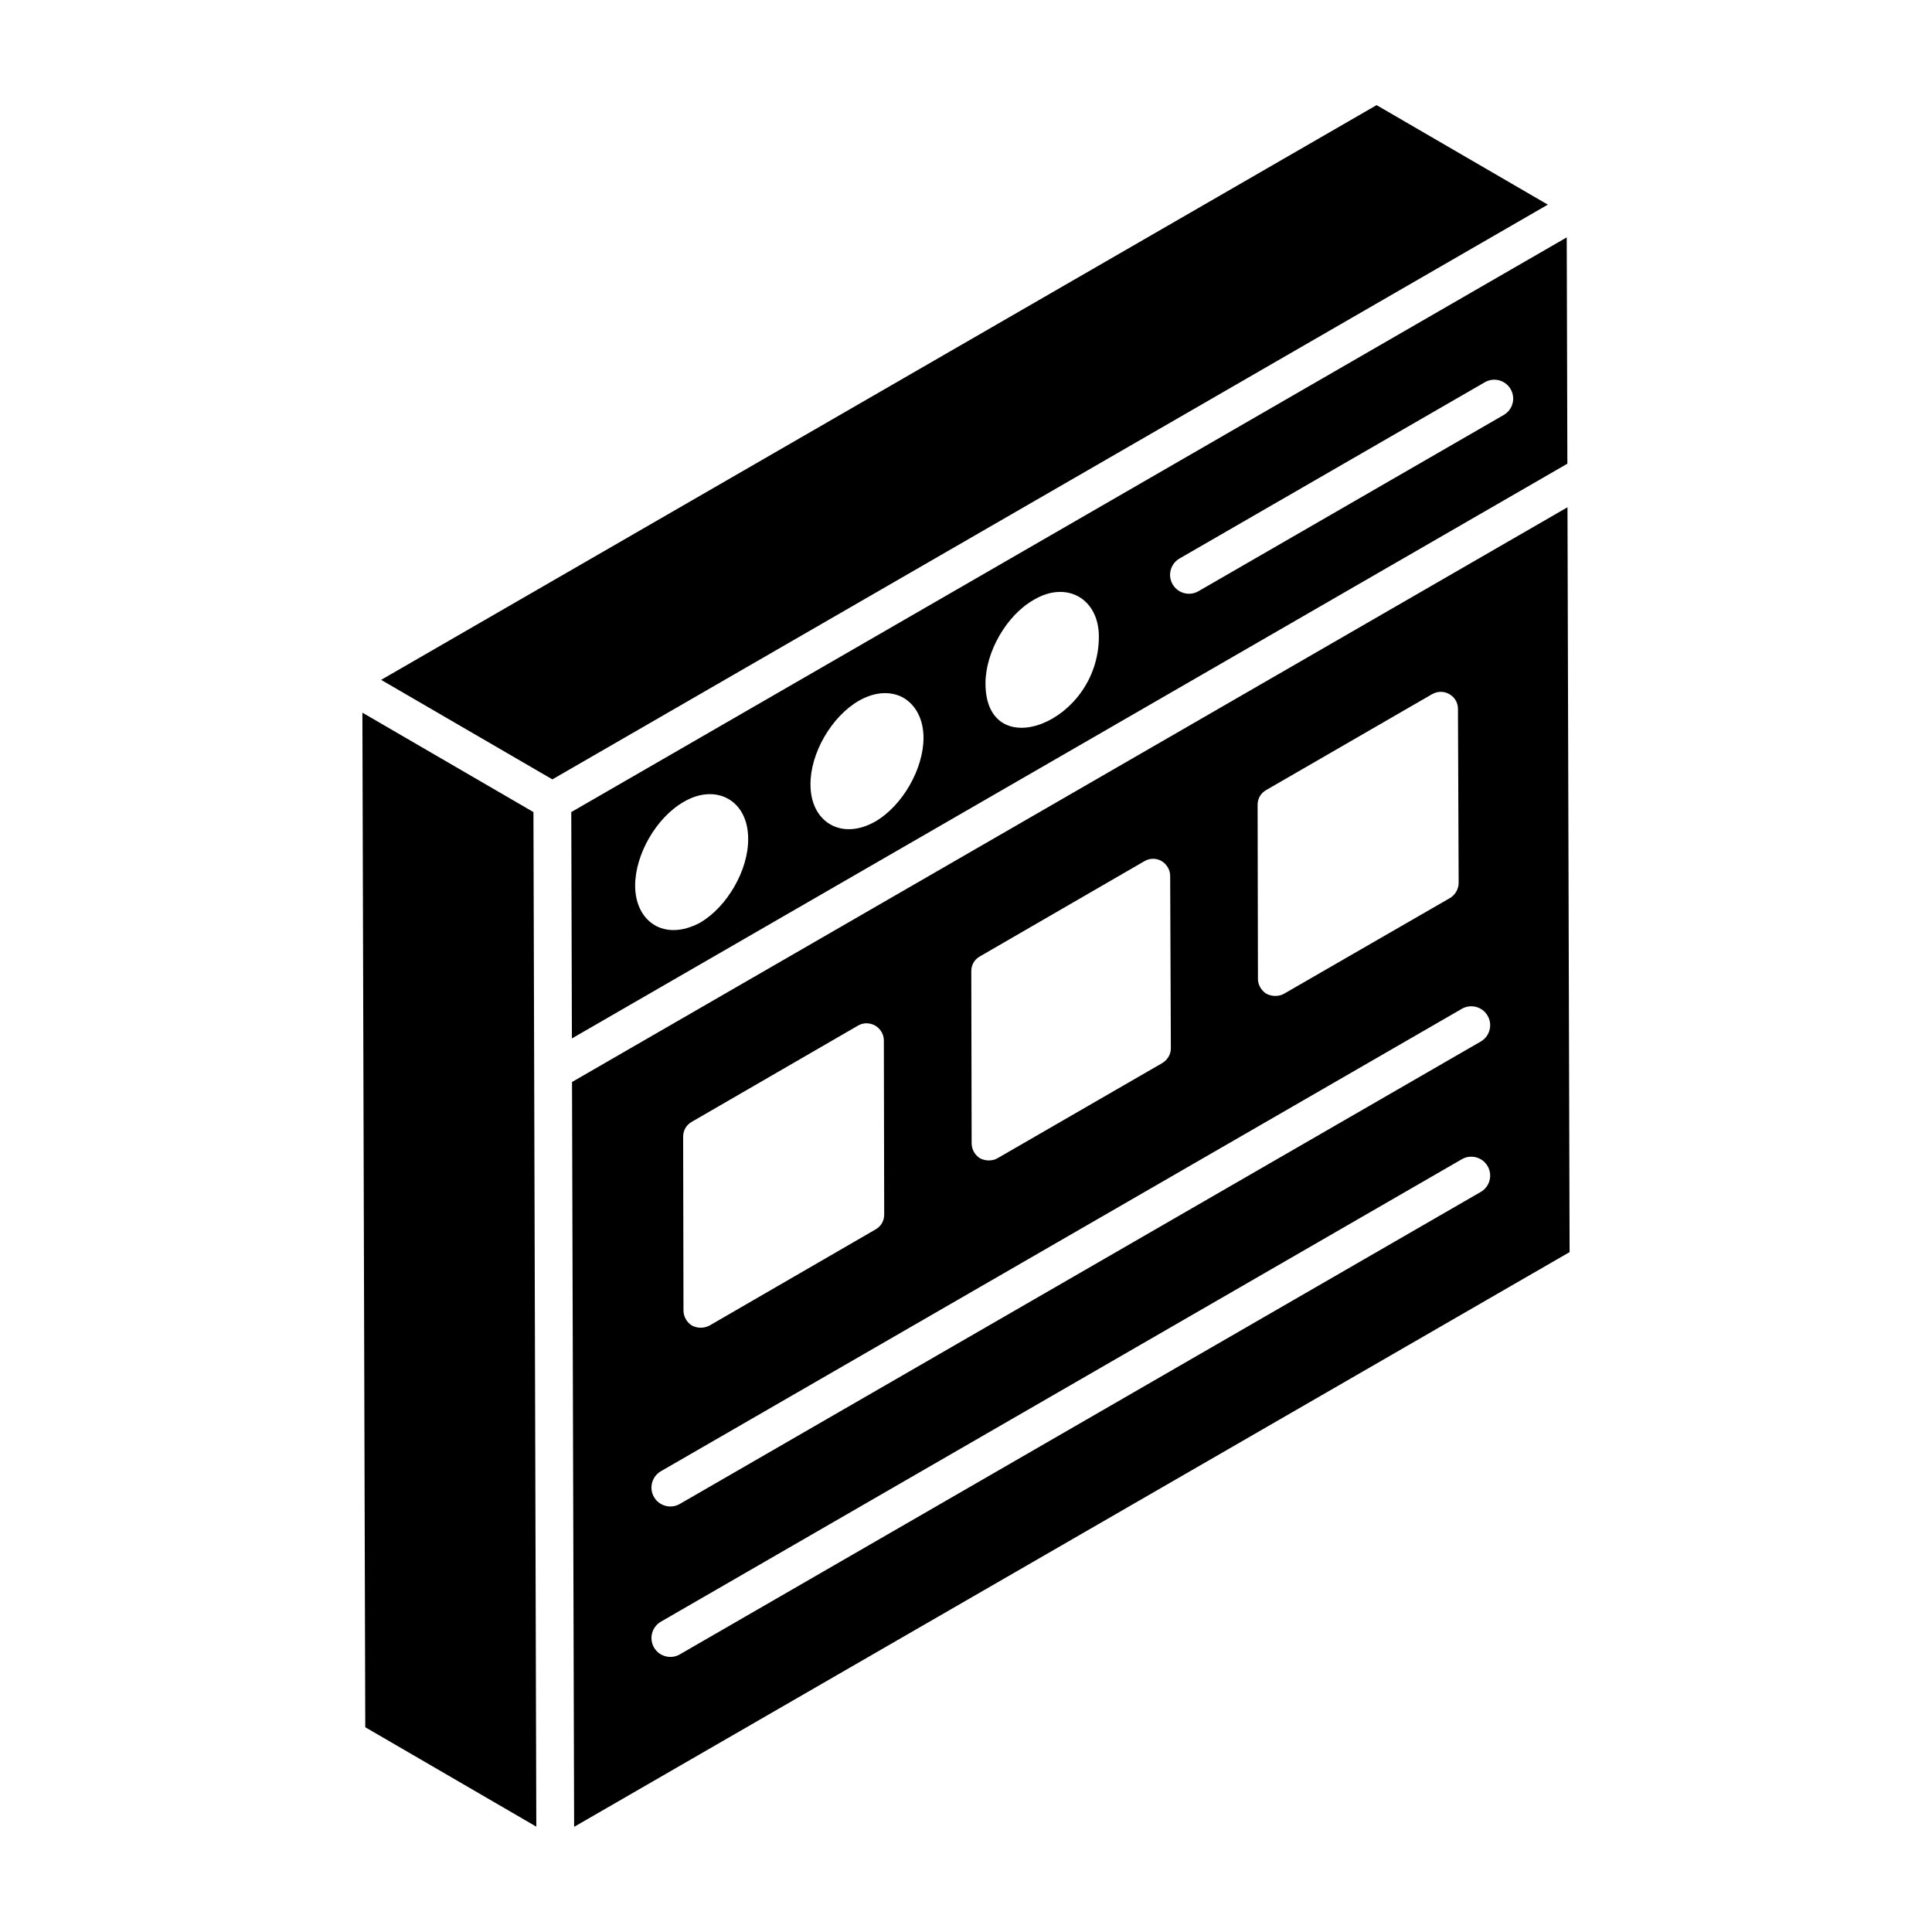
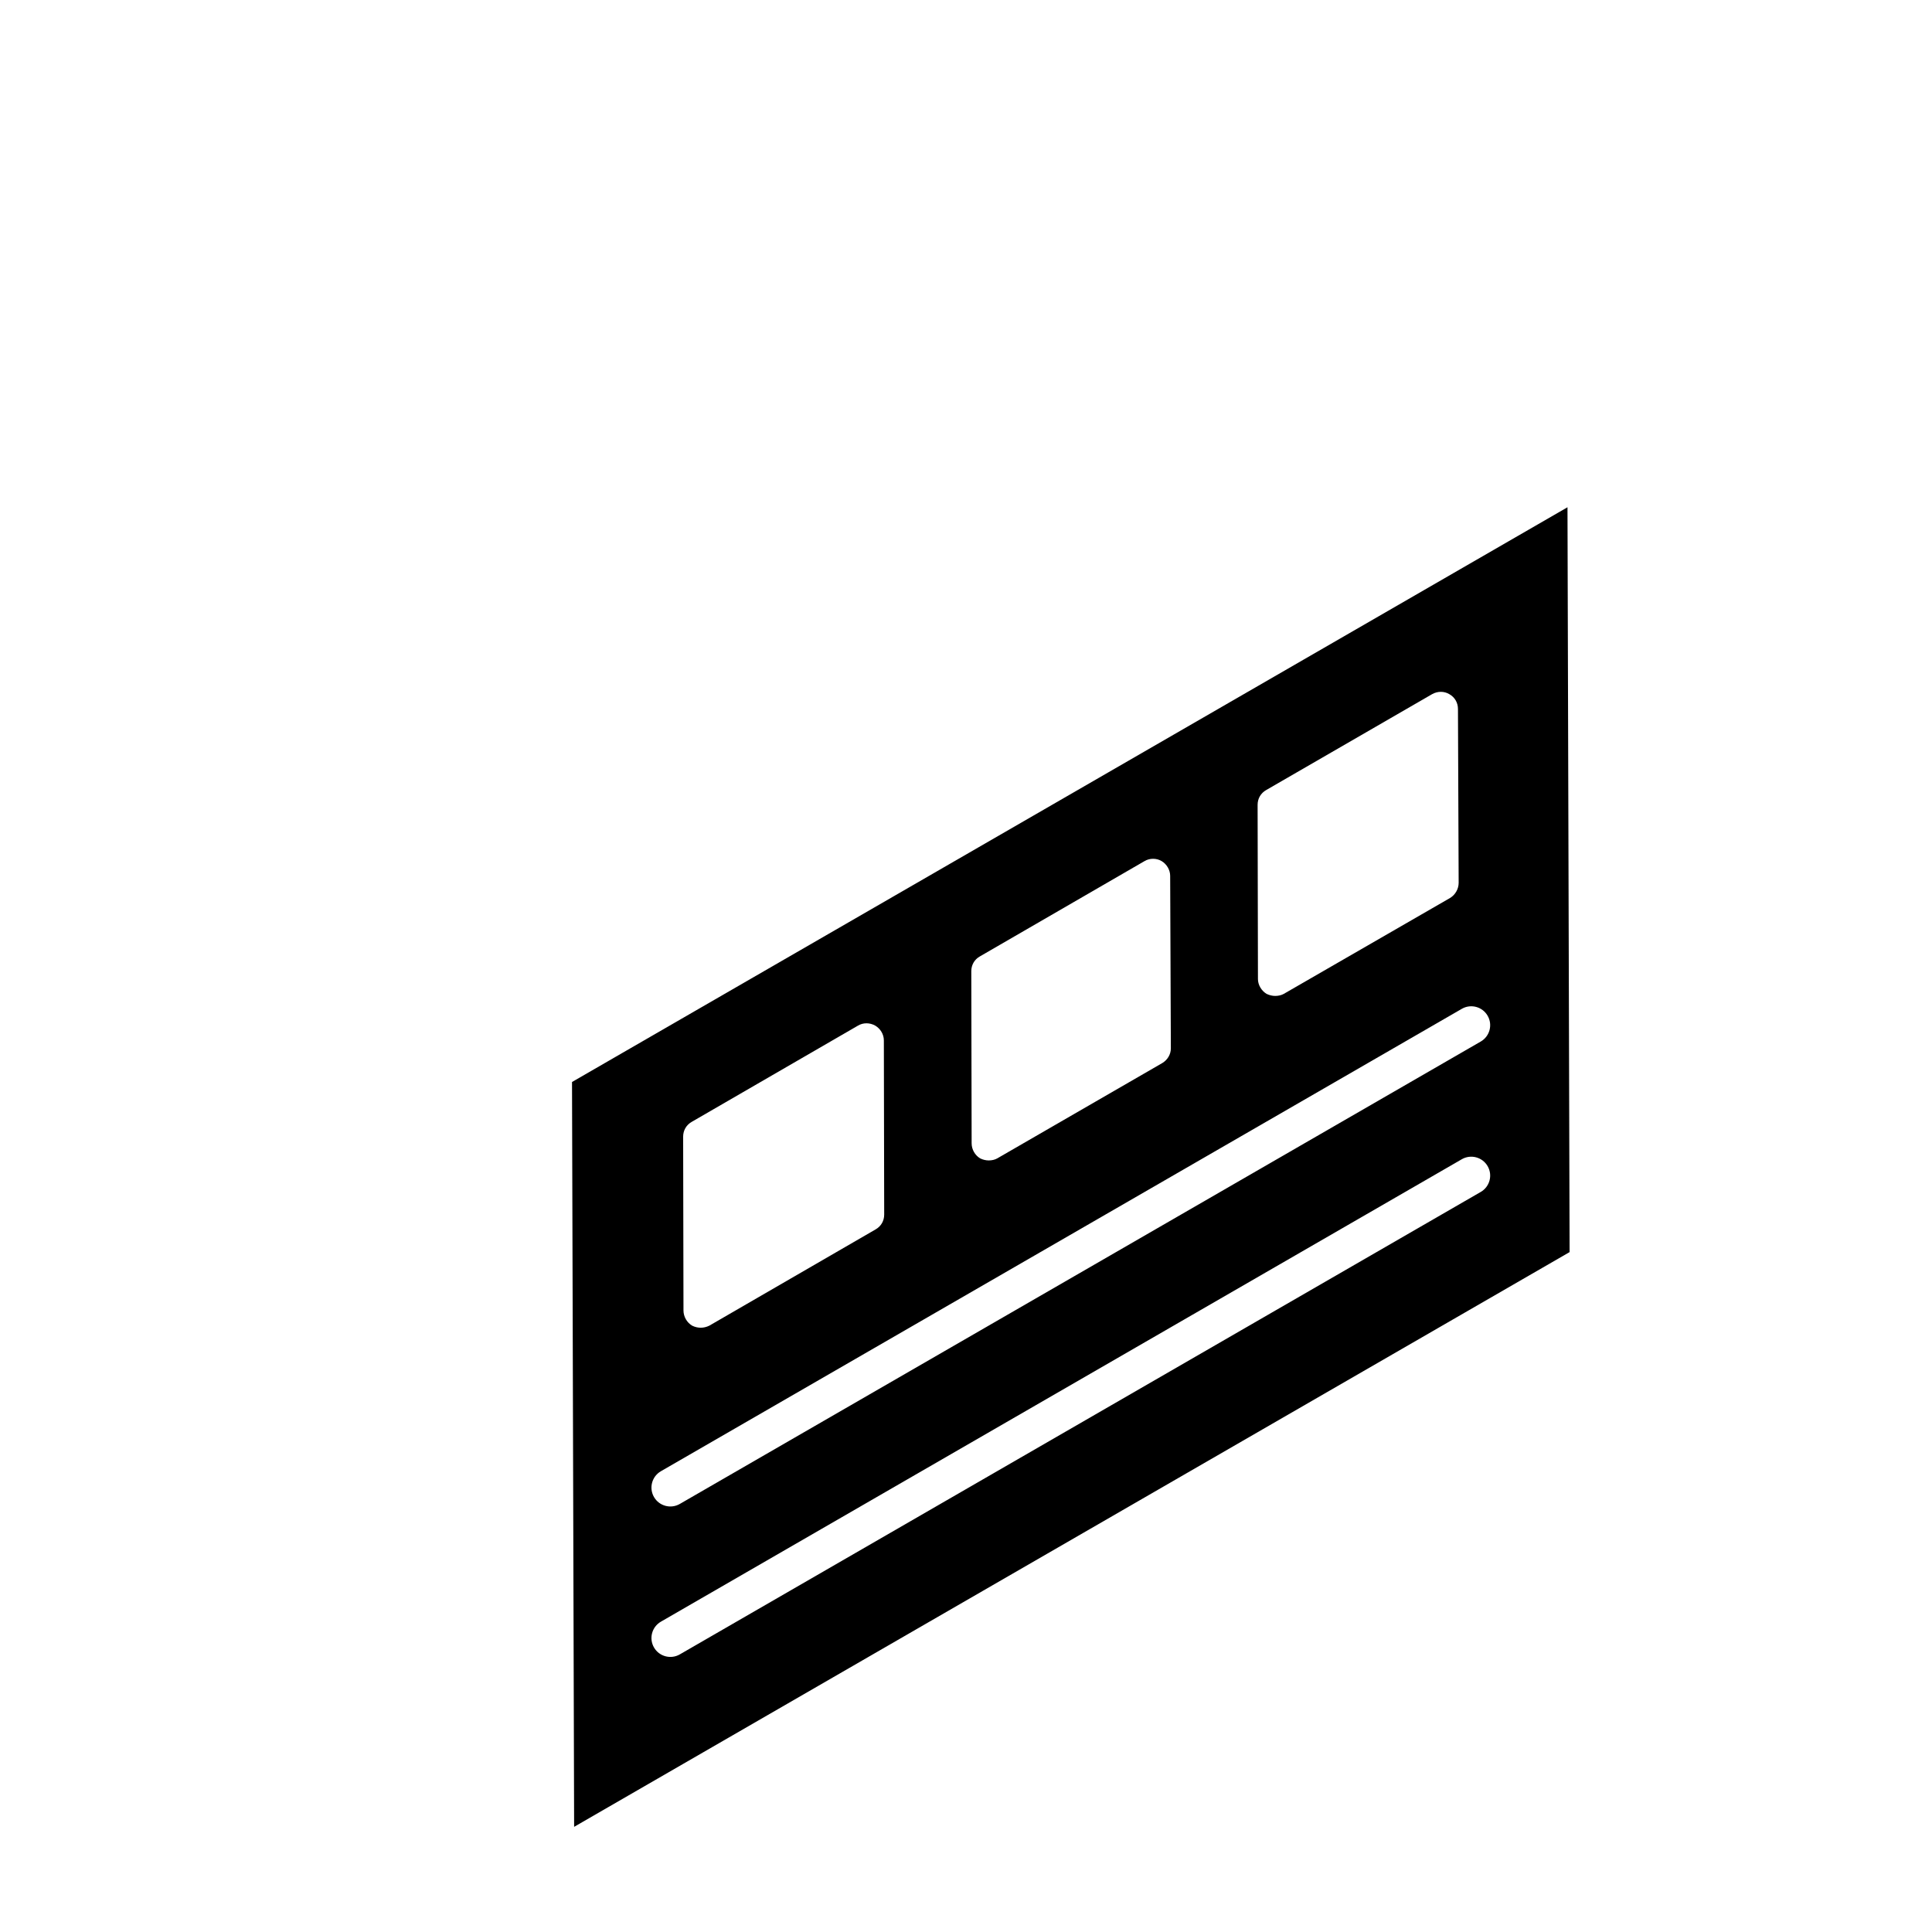
<svg xmlns="http://www.w3.org/2000/svg" fill="#000000" width="800px" height="800px" version="1.1" viewBox="144 144 512 512">
  <g>
-     <path d="m508.81 171.86c-24.812 14.324-228.48 131.91-263.81 152.31l45.379 26.371 263.81-152.31z" />
-     <path d="m285.37 359.21-45.332-26.344 0.762 268.87 45.328 26.344c-0.09-32.859-0.695-246.25-0.758-268.87z" />
-     <path d="m559.37 266.89-0.168-59.98c-61.816 35.691-202.98 117.19-263.81 152.3 0.004 0.977 0.176 63.289 0.168 59.984 98.691-56.977 164.72-95.098 263.81-152.31zm-102.78 25.117 80.906-46.707c2.387-1.391 5.453-0.566 6.84 1.832 1.383 2.394 0.562 5.457-1.832 6.84l-80.906 46.707c-2.387 1.379-5.457 0.566-6.84-1.832-1.387-2.394-0.562-5.453 1.832-6.84zm-38.586 10.93c8.715-5.156 17.207-0.25 17.207 9.758 0 23.074-30.047 34.273-30.047 12.41 0-8.301 5.562-18.059 12.84-22.168zm-46.379 26.762c4.191-2.394 8.469-2.652 11.809-0.77 3.336 1.969 5.305 5.816 5.305 10.609 0 8.215-5.562 17.969-12.75 22.16-9 5.144-17.199 0.141-17.199-9.754-0.082-8.297 5.562-18.051 12.836-22.246zm-42.105 58.828c-9.48 5.082-17.199-0.285-17.199-9.84 0-8.215 5.562-17.969 12.836-22.16 8.457-5.004 17.113-0.59 17.113 9.754 0.082 8.301-5.566 18.055-12.75 22.246z" />
    <path d="m559.4 278.43c-98.793 57.039-164.72 95.102-263.81 152.31 0.207 73.398 0.398 141.41 0.559 197.39l263.81-152.31zm-79.84 74.938 43.961-25.406c1.461-0.824 3.199-0.824 4.57 0 1.461 0.82 2.285 2.285 2.285 3.93l0.184 46.062c0 1.645-0.914 3.199-2.285 4.023l-44.051 25.406c-0.641 0.367-1.461 0.547-2.285 0.547-0.73 0-1.555-0.184-2.285-0.547-1.371-0.824-2.285-2.375-2.285-3.93l-0.09-46.152c-0.004-1.648 0.82-3.109 2.281-3.934zm-75.887 44.094 43.645-25.262c1.359-0.816 3.168-0.816 4.527 0 1.359 0.812 2.262 2.352 2.262 3.894l0.18 45.73c0 1.629-0.906 3.078-2.266 3.894l-43.738 25.266c-0.633 0.363-1.449 0.543-2.262 0.543-0.727 0-1.539-0.18-2.266-0.543-1.359-0.816-2.262-2.356-2.262-3.984l-0.09-45.637c0.004-1.637 0.82-3.086 2.269-3.902zm-76.348 43.836 44.051-25.5c1.371-0.82 3.106-0.82 4.57 0 1.371 0.824 2.285 2.285 2.285 3.93l0.09 46.152c0 1.645-0.824 3.106-2.285 3.93l-44.051 25.5c-1.465 0.73-3.094 0.738-4.57 0-1.371-0.82-2.285-2.375-2.285-4.019l-0.09-46.062c0-1.645 0.824-3.106 2.285-3.93zm209.08 18.582-212.25 122.55c-2.387 1.379-5.457 0.566-6.84-1.832-1.383-2.394-0.562-5.457 1.832-6.84l212.25-122.55c2.383-1.379 5.457-0.566 6.84 1.832 1.391 2.394 0.566 5.453-1.828 6.84zm0-39.859-212.25 122.54c-2.387 1.379-5.457 0.566-6.84-1.832-1.383-2.394-0.562-5.457 1.832-6.84l212.25-122.54c2.383-1.383 5.457-0.57 6.84 1.832 1.391 2.394 0.566 5.457-1.828 6.84z" />
  </g>
</svg>